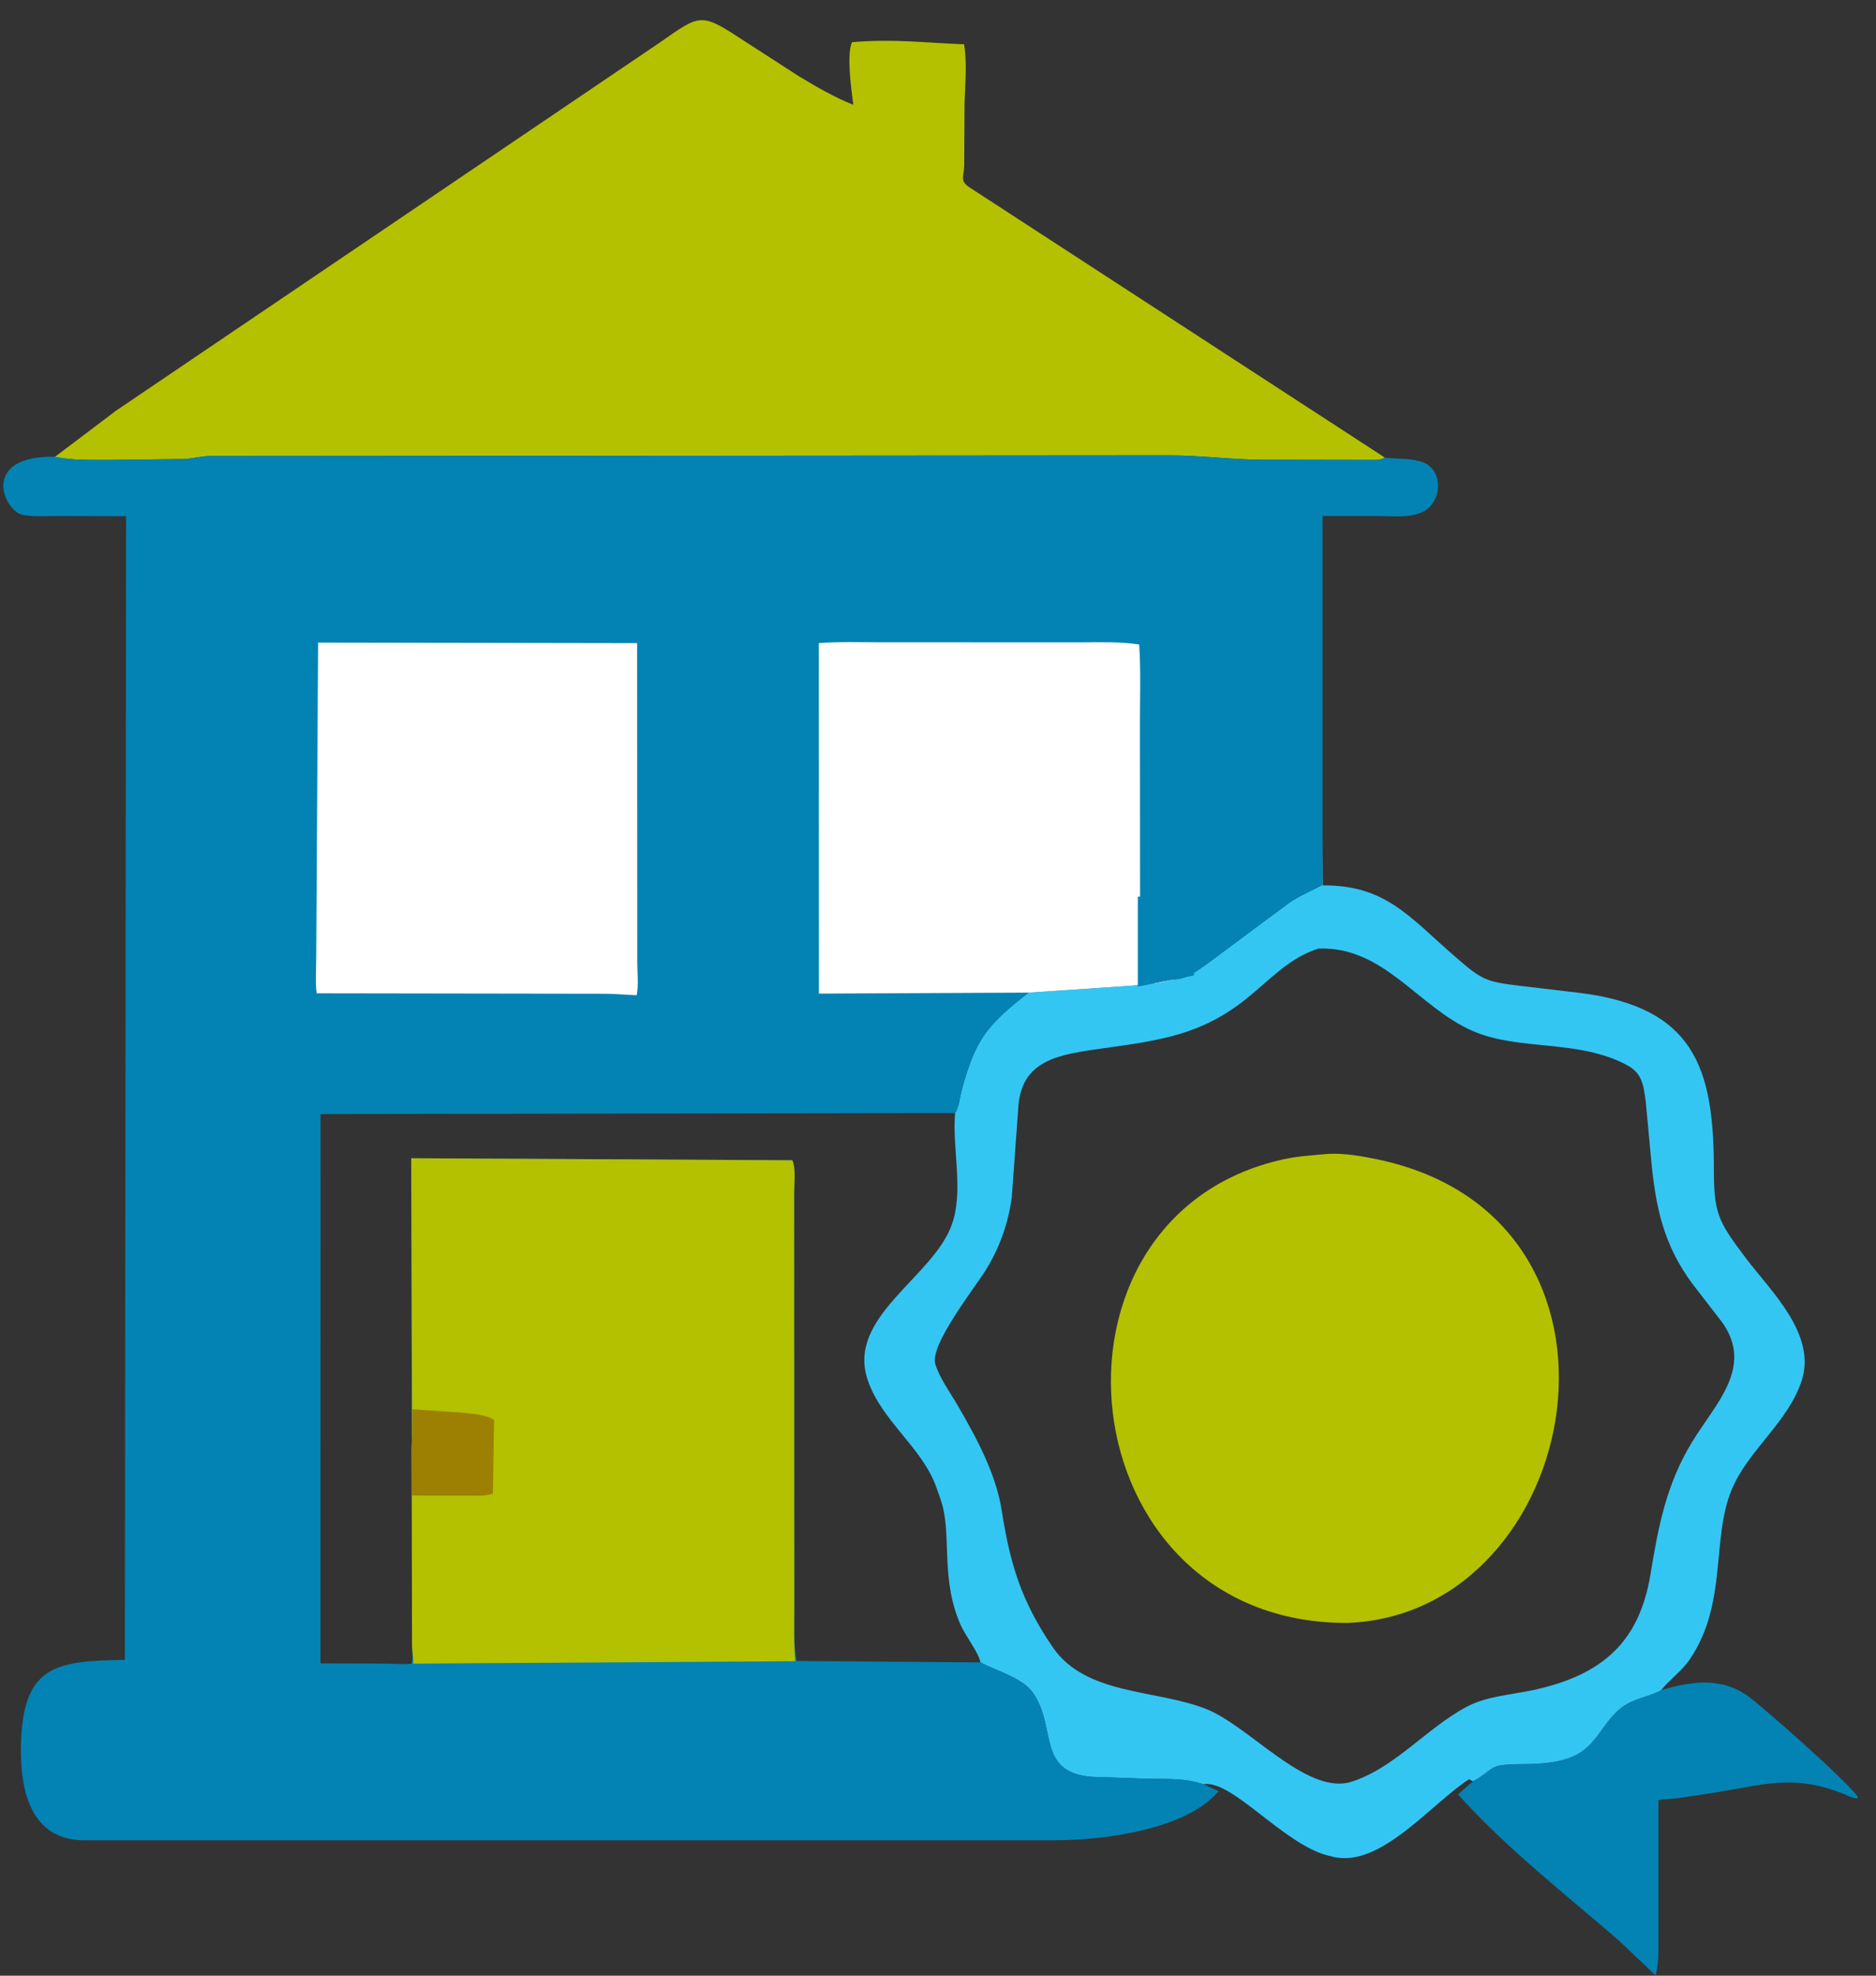
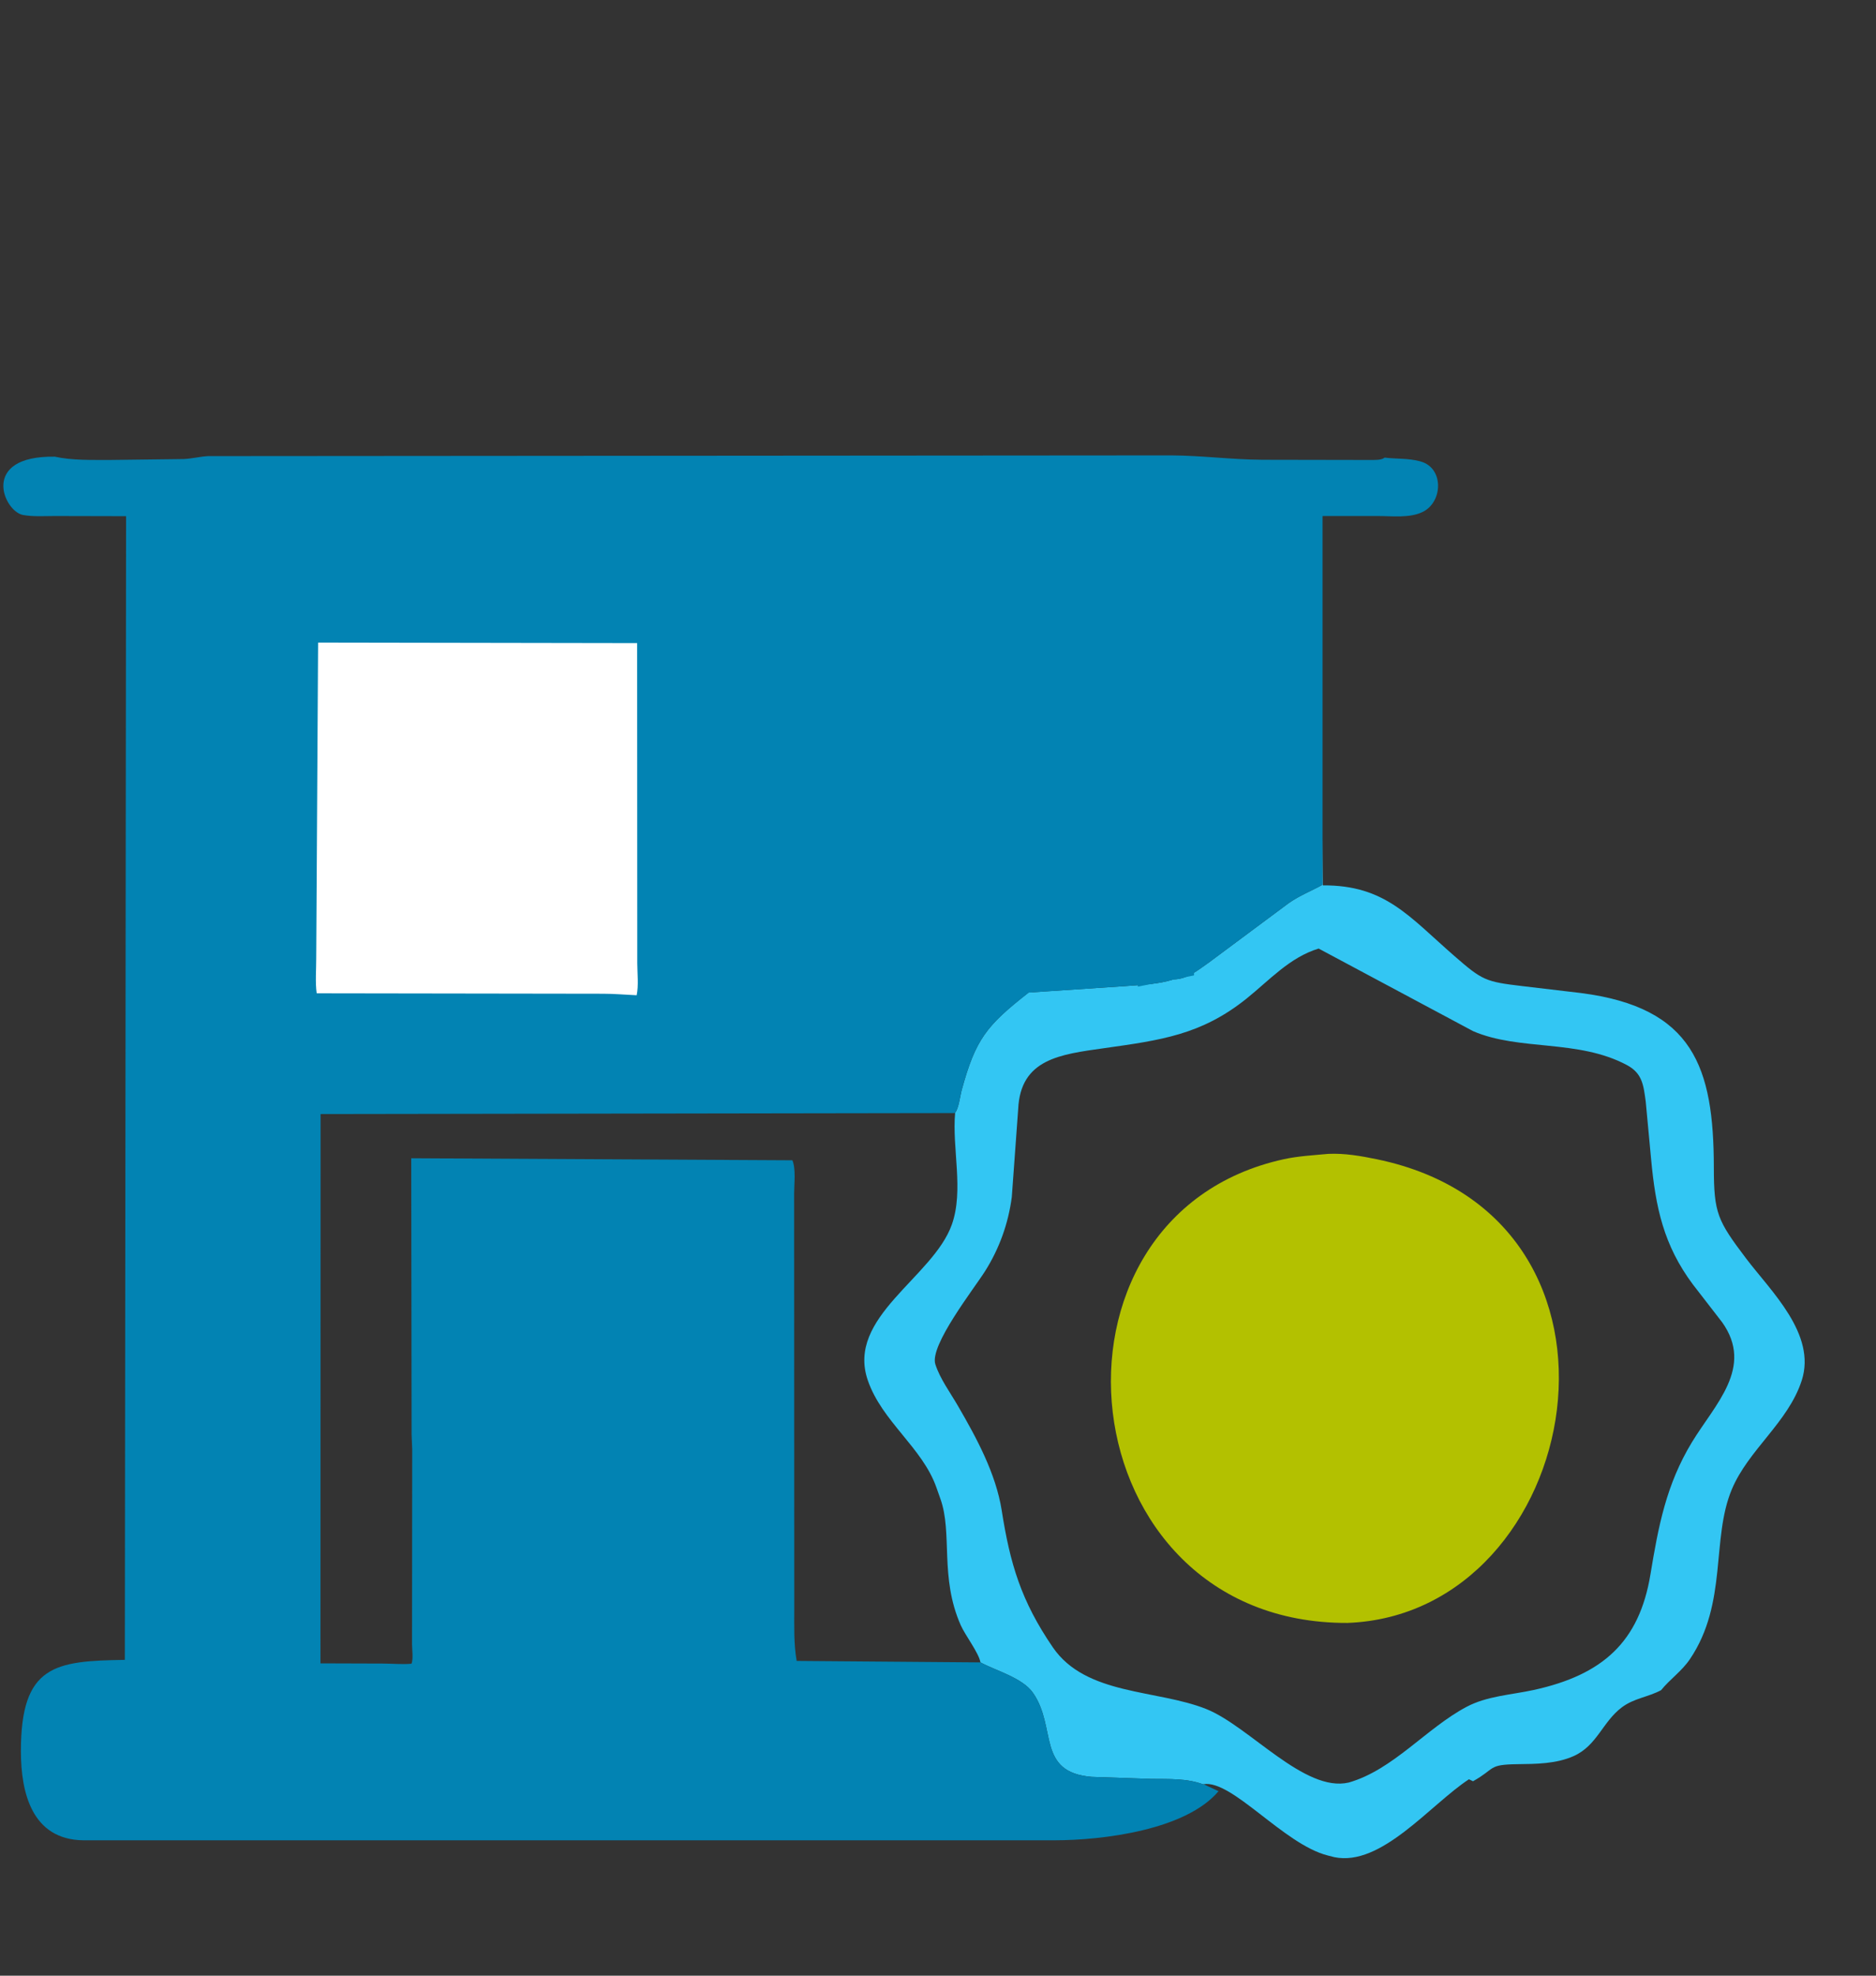
<svg xmlns="http://www.w3.org/2000/svg" width="57" height="60" viewBox="0 0 57 60" fill="none">
  <rect x="0" y="0" width="57" height="60" fill="#333333" stroke="none" />
-   <path d="M50.47 51.329C51.401 51.05 52.333 50.926 53.141 51.533C53.657 51.921 56.024 54.006 56.443 54.557L56.45 54.605C56.318 54.633 56.175 54.545 56.052 54.495C54.436 53.835 53.517 54.234 51.879 54.474L50.953 54.613C50.769 54.635 50.568 54.627 50.389 54.673L50.389 59.029C50.388 59.358 50.395 59.67 50.3 59.989L49.196 58.94C47.51 57.481 45.797 56.155 44.3 54.496L44.756 54.095C45.449 53.708 45.199 53.589 46.097 53.577C46.671 53.57 47.285 53.569 47.82 53.328C48.528 53.008 48.693 52.288 49.28 51.849C49.65 51.572 50.082 51.539 50.47 51.329Z" fill="#0283B3" />
-   <path d="M1.664 13.878L3.526 12.472L20.041 1.296C21.317 0.406 21.278 0.368 22.678 1.286L24.273 2.315C24.804 2.636 25.35 2.954 25.927 3.183C25.87 2.76 25.714 1.639 25.889 1.28C27.187 1.174 28.084 1.3 29.293 1.346C29.392 1.961 29.318 2.584 29.306 3.203L29.296 5.033C29.291 5.342 29.158 5.481 29.43 5.673L42.067 13.89L42.044 13.916C41.941 13.976 41.761 13.968 41.643 13.969L38.363 13.963C37.397 13.957 36.526 13.835 35.589 13.83L6.32 13.852C6.071 13.866 5.831 13.93 5.582 13.941L3.322 13.969C2.769 13.965 2.209 13.987 1.664 13.878Z" fill="#B3C100" />
-   <path d="M40.185 25.449L40.195 26.888C42.087 26.878 42.806 27.829 44.193 29.036C45.042 29.775 45.134 29.815 46.262 29.948L48.03 30.157C51.453 30.596 52.069 32.408 52.073 35.46C52.075 36.842 52.181 37.066 53.053 38.218C53.805 39.212 55.199 40.518 54.743 41.926C54.331 43.196 53.126 44.024 52.62 45.229C51.986 46.739 52.5 48.677 51.347 50.386C51.099 50.754 50.739 50.996 50.47 51.329C50.082 51.539 49.65 51.572 49.28 51.849C48.693 52.288 48.527 53.008 47.82 53.328C47.285 53.569 46.671 53.57 46.097 53.577C45.199 53.589 45.449 53.708 44.756 54.095L44.632 54.035C43.458 54.804 41.97 56.699 40.539 56.4L40.336 56.348C39 56.006 37.433 54.04 36.568 54.185L36.56 54.19C36.056 54.002 35.508 54.031 34.979 54.024L33.169 53.962C31.482 53.823 32.119 52.453 31.383 51.407C31.065 50.955 30.271 50.742 29.79 50.486C29.738 50.192 29.328 49.666 29.192 49.359C28.544 47.897 28.949 46.562 28.572 45.515L28.453 45.178C28.027 43.961 26.797 43.172 26.367 41.919C25.704 39.995 28.35 38.8 28.921 37.188C29.29 36.147 28.922 34.872 29.021 33.79C29.127 33.676 29.176 33.263 29.221 33.101C29.643 31.561 29.968 31.15 31.255 30.142L34.216 29.945C34.712 29.905 35.188 29.893 35.667 29.742C36.081 29.738 36.399 29.459 36.727 29.233L39.158 27.426C39.498 27.189 39.829 27.066 40.179 26.872L40.185 25.449ZM40.065 28.807C39.189 29.073 38.574 29.764 37.878 30.324C36.497 31.433 35.259 31.59 33.545 31.833C32.215 32.021 31.004 32.157 30.936 33.686L30.742 36.356C30.635 37.16 30.366 37.911 29.935 38.597C29.6 39.131 28.236 40.862 28.419 41.431C28.559 41.869 28.876 42.298 29.105 42.694C29.667 43.661 30.26 44.75 30.436 45.872C30.689 47.485 31.023 48.617 31.989 50.028C32.996 51.497 35.156 51.302 36.656 51.904C37.957 52.426 39.639 54.449 40.981 54.134C42.329 53.748 43.33 52.489 44.557 51.837C45.181 51.505 45.919 51.472 46.601 51.323C48.701 50.864 49.807 49.86 50.146 47.818C50.387 46.358 50.624 45.088 51.408 43.798C52.108 42.646 53.3 41.525 52.325 40.156L51.435 39.006C50.545 37.811 50.303 36.669 50.167 35.203L50.003 33.45C49.936 32.96 49.903 32.597 49.433 32.346C47.946 31.552 46.169 31.923 44.76 31.316C43.086 30.593 42.063 28.738 40.065 28.807Z" fill="#33C6F3" />
+   <path d="M40.185 25.449L40.195 26.888C42.087 26.878 42.806 27.829 44.193 29.036C45.042 29.775 45.134 29.815 46.262 29.948L48.03 30.157C51.453 30.596 52.069 32.408 52.073 35.46C52.075 36.842 52.181 37.066 53.053 38.218C53.805 39.212 55.199 40.518 54.743 41.926C54.331 43.196 53.126 44.024 52.62 45.229C51.986 46.739 52.5 48.677 51.347 50.386C51.099 50.754 50.739 50.996 50.47 51.329C50.082 51.539 49.65 51.572 49.28 51.849C48.693 52.288 48.527 53.008 47.82 53.328C47.285 53.569 46.671 53.57 46.097 53.577C45.199 53.589 45.449 53.708 44.756 54.095L44.632 54.035C43.458 54.804 41.97 56.699 40.539 56.4L40.336 56.348C39 56.006 37.433 54.04 36.568 54.185L36.56 54.19C36.056 54.002 35.508 54.031 34.979 54.024L33.169 53.962C31.482 53.823 32.119 52.453 31.383 51.407C31.065 50.955 30.271 50.742 29.79 50.486C29.738 50.192 29.328 49.666 29.192 49.359C28.544 47.897 28.949 46.562 28.572 45.515L28.453 45.178C28.027 43.961 26.797 43.172 26.367 41.919C25.704 39.995 28.35 38.8 28.921 37.188C29.29 36.147 28.922 34.872 29.021 33.79C29.127 33.676 29.176 33.263 29.221 33.101C29.643 31.561 29.968 31.15 31.255 30.142L34.216 29.945C34.712 29.905 35.188 29.893 35.667 29.742C36.081 29.738 36.399 29.459 36.727 29.233L39.158 27.426C39.498 27.189 39.829 27.066 40.179 26.872L40.185 25.449ZM40.065 28.807C39.189 29.073 38.574 29.764 37.878 30.324C36.497 31.433 35.259 31.59 33.545 31.833C32.215 32.021 31.004 32.157 30.936 33.686L30.742 36.356C30.635 37.16 30.366 37.911 29.935 38.597C29.6 39.131 28.236 40.862 28.419 41.431C28.559 41.869 28.876 42.298 29.105 42.694C29.667 43.661 30.26 44.75 30.436 45.872C30.689 47.485 31.023 48.617 31.989 50.028C32.996 51.497 35.156 51.302 36.656 51.904C37.957 52.426 39.639 54.449 40.981 54.134C42.329 53.748 43.33 52.489 44.557 51.837C45.181 51.505 45.919 51.472 46.601 51.323C48.701 50.864 49.807 49.86 50.146 47.818C50.387 46.358 50.624 45.088 51.408 43.798C52.108 42.646 53.3 41.525 52.325 40.156L51.435 39.006C50.545 37.811 50.303 36.669 50.167 35.203L50.003 33.45C49.936 32.96 49.903 32.597 49.433 32.346C47.946 31.552 46.169 31.923 44.76 31.316Z" fill="#33C6F3" />
  <path d="M40.359 35.042C40.858 35.02 41.346 35.105 41.834 35.206C50.425 36.982 48.131 49.024 40.937 49.287C32.371 49.312 31.139 36.92 39.014 35.203C39.449 35.108 39.916 35.084 40.359 35.042Z" fill="#B3C100" />
  <path d="M1.664 13.869C2.209 13.987 2.769 13.965 3.322 13.969L5.582 13.941C5.831 13.93 6.071 13.866 6.32 13.852L35.589 13.83C36.526 13.835 37.397 13.957 38.363 13.963L41.643 13.969C41.761 13.968 41.941 13.976 42.044 13.916L42.067 13.897C42.418 13.941 42.791 13.914 43.131 14.006L43.172 14.017C43.872 14.218 43.843 15.238 43.233 15.544C42.837 15.741 42.296 15.671 41.861 15.671L40.184 15.672V25.449L40.179 26.872C39.829 27.066 39.498 27.189 39.158 27.426L36.727 29.233C36.399 29.459 36.081 29.738 35.667 29.742C35.188 29.893 34.712 29.905 34.216 29.945L31.255 30.145C29.968 31.15 29.643 31.561 29.221 33.101C29.176 33.263 29.127 33.676 29.018 33.79C28.922 34.872 29.29 36.147 28.921 37.188C28.35 38.8 25.704 39.995 26.367 41.919C26.797 43.172 28.027 43.961 28.453 45.177L28.572 45.515C28.949 46.562 28.544 47.897 29.192 49.359C29.328 49.666 29.738 50.192 29.79 50.486C30.271 50.742 31.065 50.955 31.383 51.407C32.119 52.453 31.482 53.823 33.17 53.962L34.979 54.024C35.508 54.031 36.056 54.002 36.56 54.19L36.568 54.185L37.024 54.397C36.034 55.571 33.535 55.887 32.032 55.889H2.536C0.961 55.87 0.637 54.429 0.635 53.189C0.632 50.556 1.679 50.442 3.793 50.409L3.831 15.676L1.672 15.671C1.355 15.671 1.014 15.696 0.702 15.64C0.115 15.536 -0.627 13.836 1.664 13.869ZM9.737 50.515L11.628 50.521C11.929 50.522 12.259 50.552 12.504 50.525C12.56 50.376 12.521 50.109 12.519 49.943L12.524 44.014L12.506 43.564L12.495 35.175L24.076 35.237C24.186 35.497 24.129 35.952 24.129 36.24L24.133 48.856C24.134 49.384 24.114 49.925 24.206 50.441L29.79 50.486C29.738 50.192 29.328 49.666 29.192 49.359C28.544 47.897 28.949 46.562 28.572 45.515L28.453 45.177C28.027 43.961 26.797 43.172 26.367 41.919C25.704 39.995 28.35 38.8 28.921 37.188C29.29 36.147 28.922 34.872 29.018 33.803L9.741 33.833L9.737 50.515Z" fill="#0283B3" />
  <path d="M9.665 19.515L19.359 19.531L19.363 29.257C19.364 29.558 19.407 29.931 19.344 30.225C18.991 30.208 18.643 30.179 18.324 30.179L9.622 30.166C9.575 29.825 9.609 29.445 9.608 29.098L9.665 19.515Z" fill="white" />
-   <path d="M31.255 30.145L24.881 30.175L24.878 19.531C25.5 19.482 26.138 19.507 26.762 19.506L32.763 19.508C33.377 19.508 34.004 19.48 34.613 19.573C34.664 20.358 34.636 21.157 34.636 21.944L34.64 27.35C34.651 28.418 35.191 28.857 35.667 29.742C35.188 29.893 34.712 29.905 34.216 29.945L31.255 30.145Z" fill="white" />
  <path d="M34.572 29.963V27.233H35.937L36.279 28.257V29.622L34.572 29.963Z" fill="#0283B3" />
-   <path d="M12.524 43.564L12.495 35.175L24.076 35.237C24.186 35.497 24.129 35.952 24.129 36.24L24.133 48.856C24.134 49.384 24.114 49.925 24.162 50.45L12.557 50.523C12.56 50.376 12.521 50.109 12.519 49.944L12.507 44.014L12.524 43.564Z" fill="#B3C100" />
-   <path d="M12.524 43.564L12.528 42.797L14.061 42.904C14.371 42.939 14.739 42.953 15.011 43.122L14.977 45.359C14.761 45.446 14.415 45.42 14.182 45.421L12.515 45.418L12.507 44.014L12.524 43.564Z" fill="#9D8001" />
</svg>